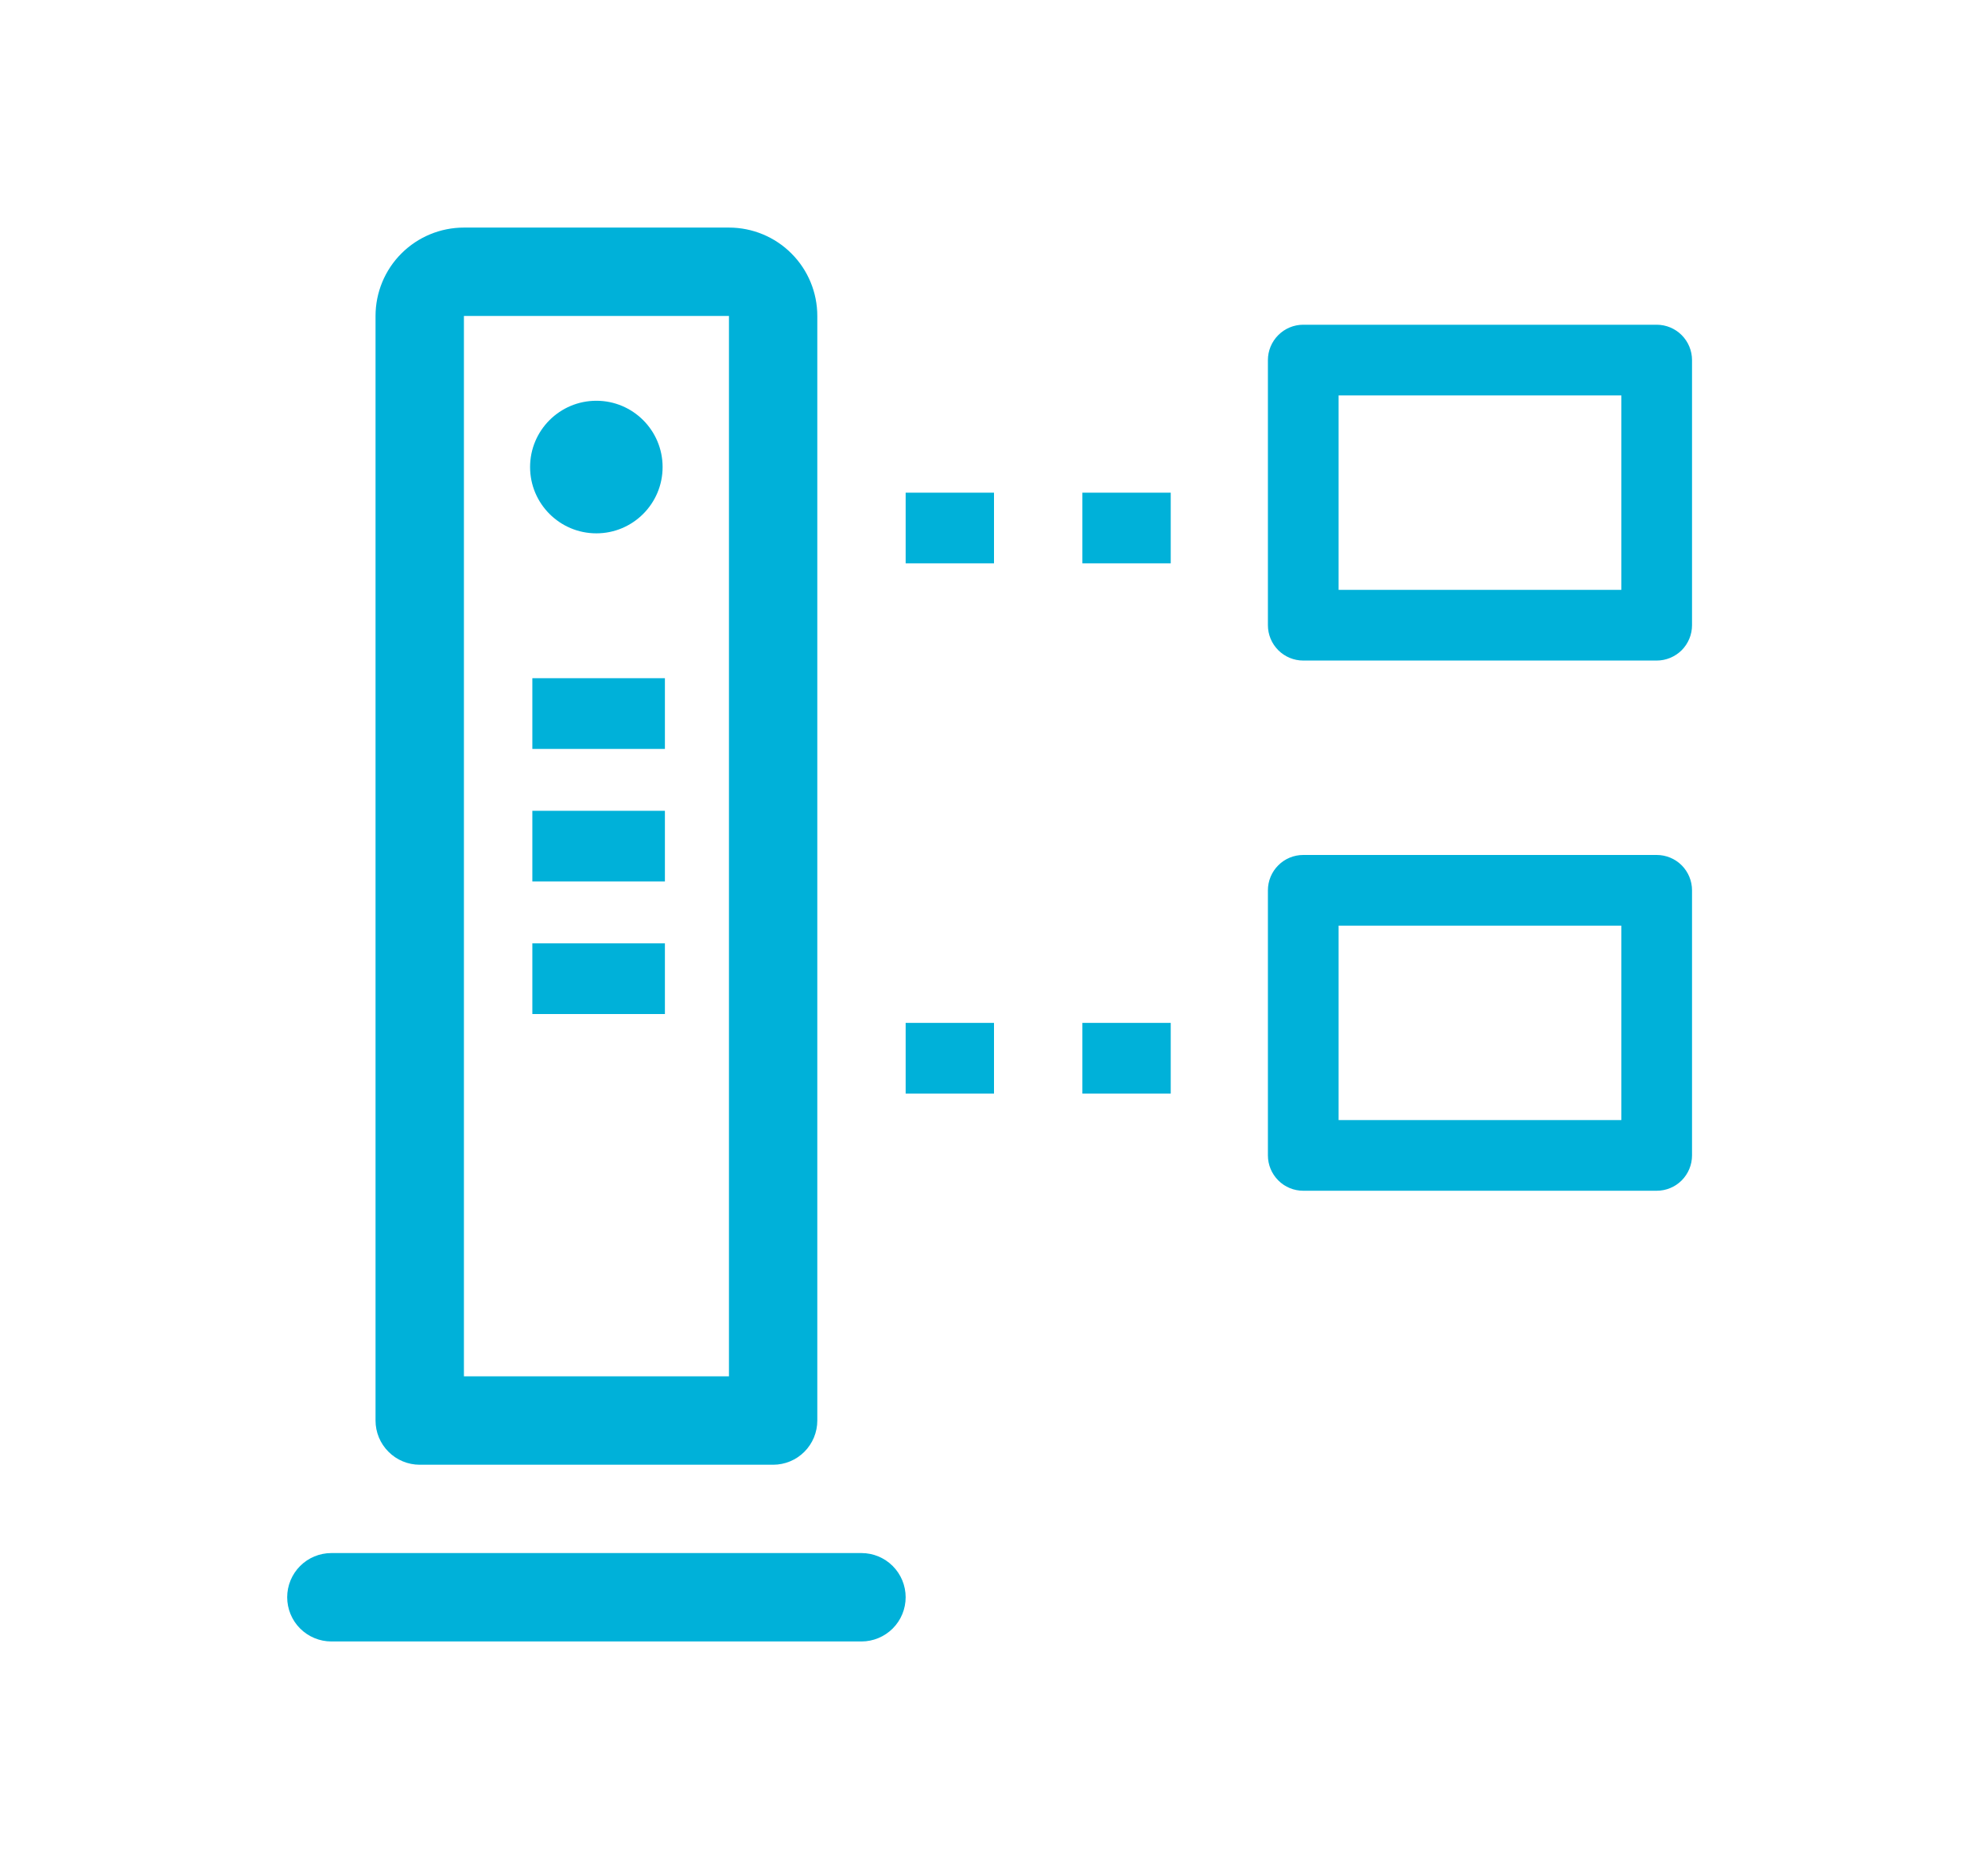
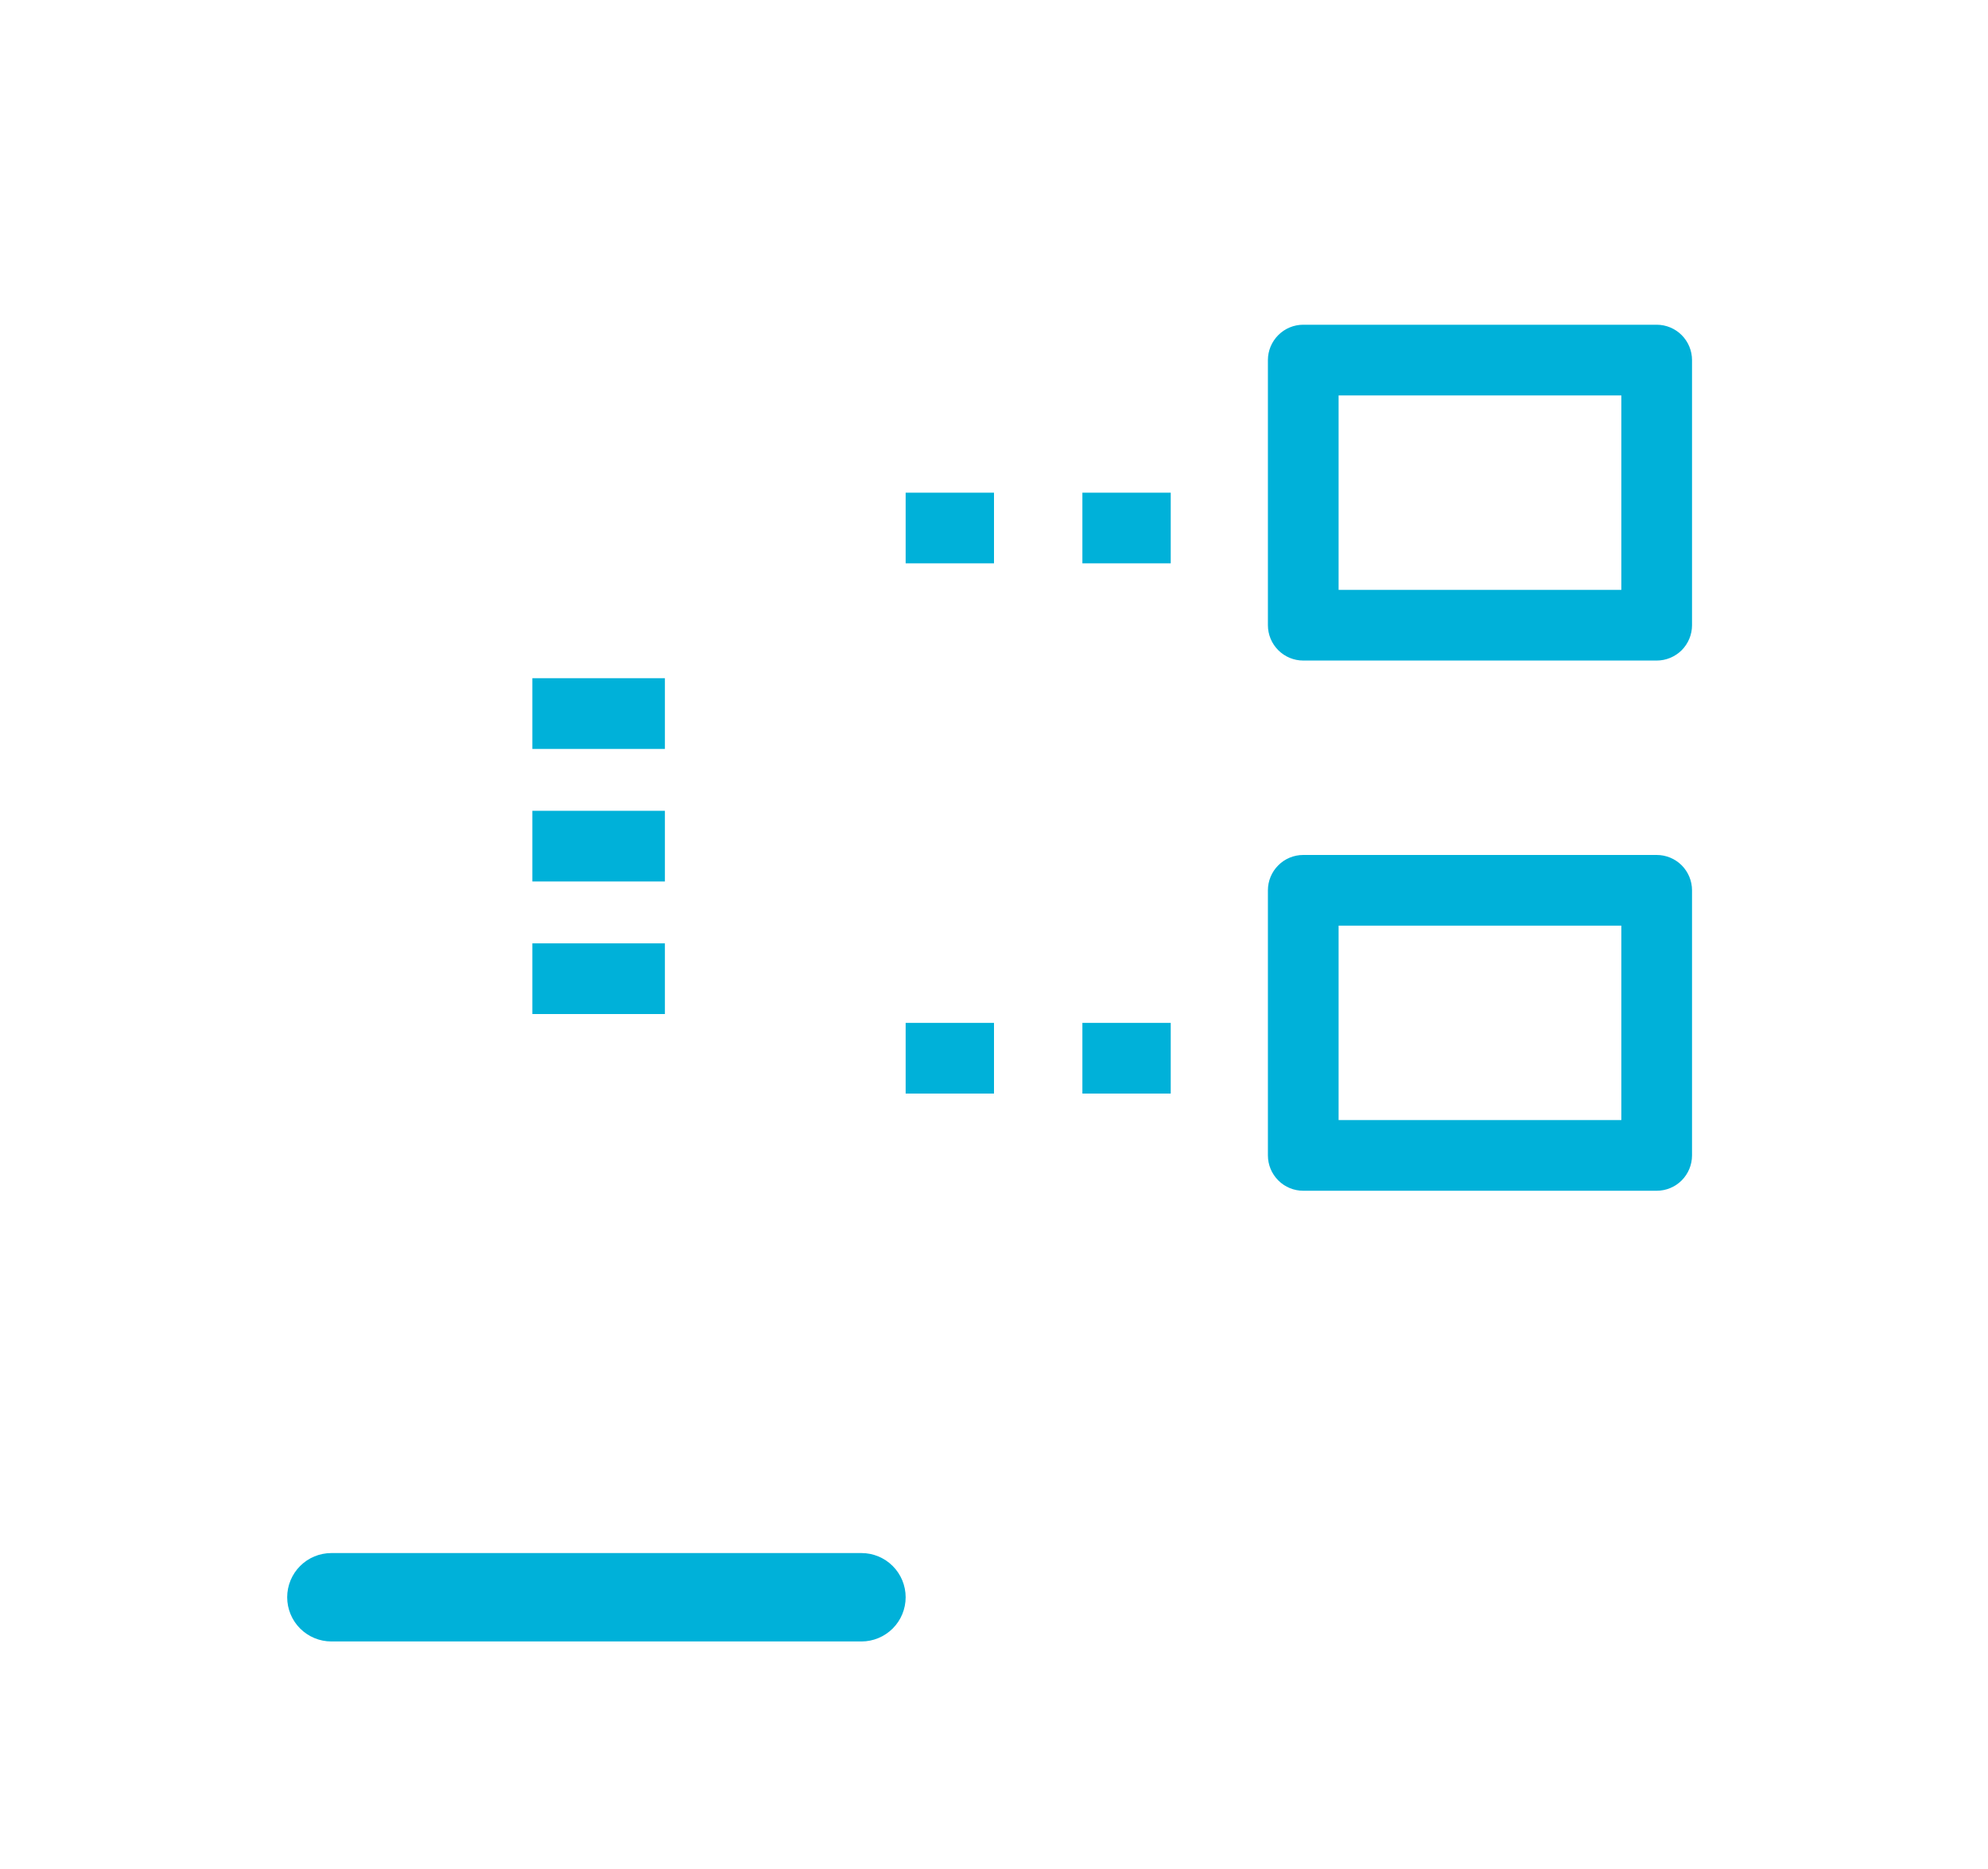
<svg xmlns="http://www.w3.org/2000/svg" width="50" height="47" viewBox="0 0 50 47" fill="none">
-   <path d="M19.445 36.834H10.556C10.262 36.834 9.979 36.717 9.771 36.508C9.562 36.3 9.445 36.017 9.445 35.723V7.945C9.445 7.356 9.679 6.79 10.096 6.374C10.513 5.957 11.078 5.723 11.668 5.723H18.334C18.924 5.723 19.489 5.957 19.905 6.374C20.322 6.79 20.556 7.356 20.556 7.945V35.723C20.556 36.017 20.439 36.3 20.231 36.508C20.023 36.717 19.74 36.834 19.445 36.834ZM11.668 34.611H18.334V7.945H11.668V34.611Z" fill="#00B1D9" />
-   <path d="M14.999 13.412C15.919 13.412 16.665 12.665 16.665 11.745C16.665 10.824 15.919 10.078 14.999 10.078C14.078 10.078 13.332 10.824 13.332 11.745C13.332 12.665 14.078 13.412 14.999 13.412Z" fill="#00B1D9" />
  <path d="M21.667 41.278H8.334C8.039 41.278 7.756 41.16 7.548 40.952C7.34 40.744 7.223 40.461 7.223 40.166C7.223 39.872 7.34 39.589 7.548 39.381C7.756 39.172 8.039 39.055 8.334 39.055H21.667C21.962 39.055 22.244 39.172 22.453 39.381C22.661 39.589 22.778 39.872 22.778 40.166C22.778 40.461 22.661 40.744 22.453 40.952C22.244 41.16 21.962 41.278 21.667 41.278ZM13.389 17.055H16.723V18.833H13.389V17.055ZM13.389 20.389H16.723V22.166H13.389V20.389ZM13.389 23.722H16.723V25.5H13.389V23.722ZM22.778 12.389H25V14.166H22.778V12.389ZM27.223 12.389H29.445V14.166H27.223V12.389ZM41.667 16.611H32.778C32.542 16.611 32.316 16.517 32.15 16.351C31.983 16.184 31.889 15.958 31.889 15.722V9.055C31.889 8.82 31.983 8.594 32.15 8.427C32.316 8.26 32.542 8.166 32.778 8.166H41.667C41.903 8.166 42.129 8.26 42.296 8.427C42.462 8.594 42.556 8.82 42.556 9.055V15.722C42.556 15.958 42.462 16.184 42.296 16.351C42.129 16.517 41.903 16.611 41.667 16.611ZM33.667 14.833H40.778V9.944H33.667V14.833ZM22.778 25.722H25V27.5H22.778V25.722ZM27.223 25.722H29.445V27.5H27.223V25.722ZM41.667 29.944H32.778C32.542 29.944 32.316 29.851 32.15 29.684C31.983 29.517 31.889 29.291 31.889 29.055V22.389C31.889 22.153 31.983 21.927 32.15 21.76C32.316 21.593 32.542 21.5 32.778 21.5H41.667C41.903 21.5 42.129 21.593 42.296 21.76C42.462 21.927 42.556 22.153 42.556 22.389V29.055C42.556 29.291 42.462 29.517 42.296 29.684C42.129 29.851 41.903 29.944 41.667 29.944ZM33.667 28.166H40.778V23.278H33.667V28.166Z" fill="#00B1D9" />
</svg>